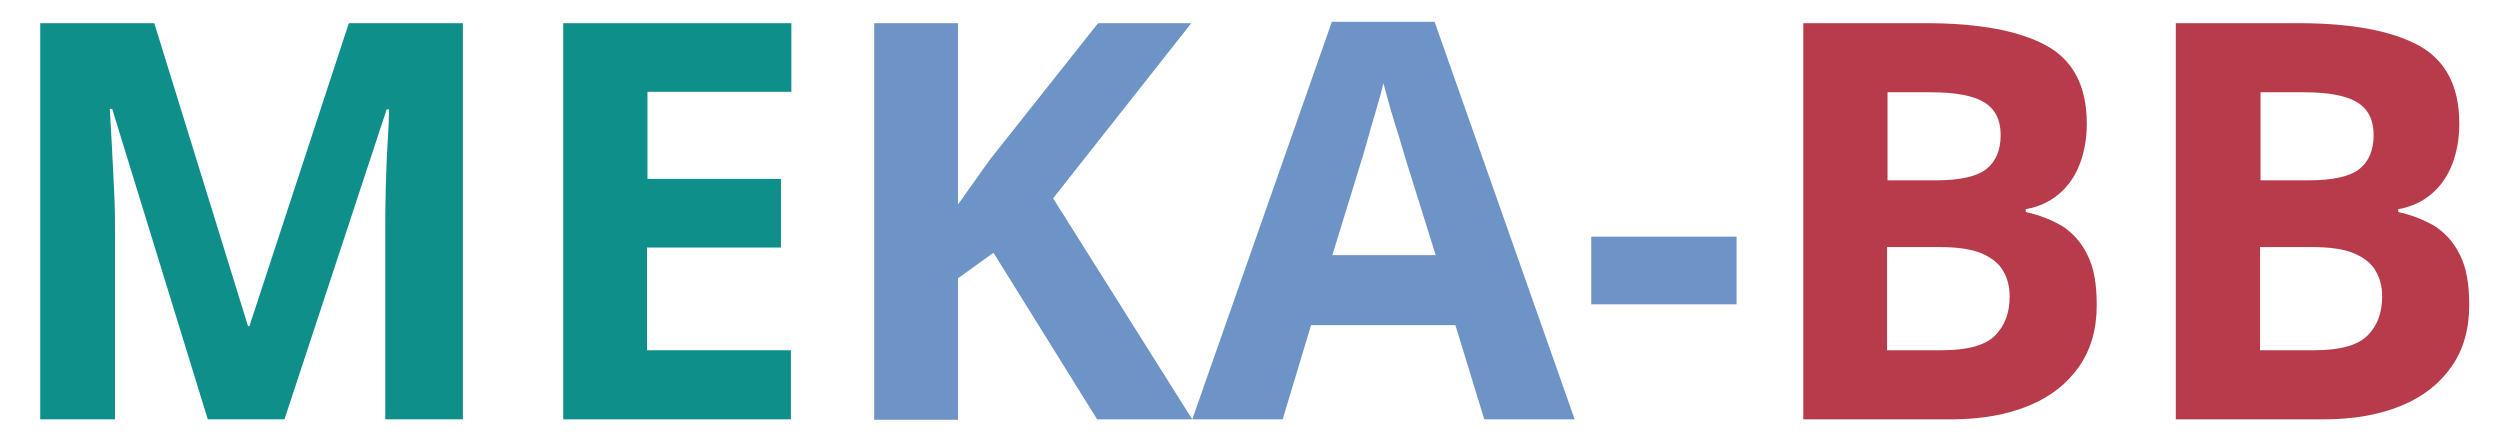
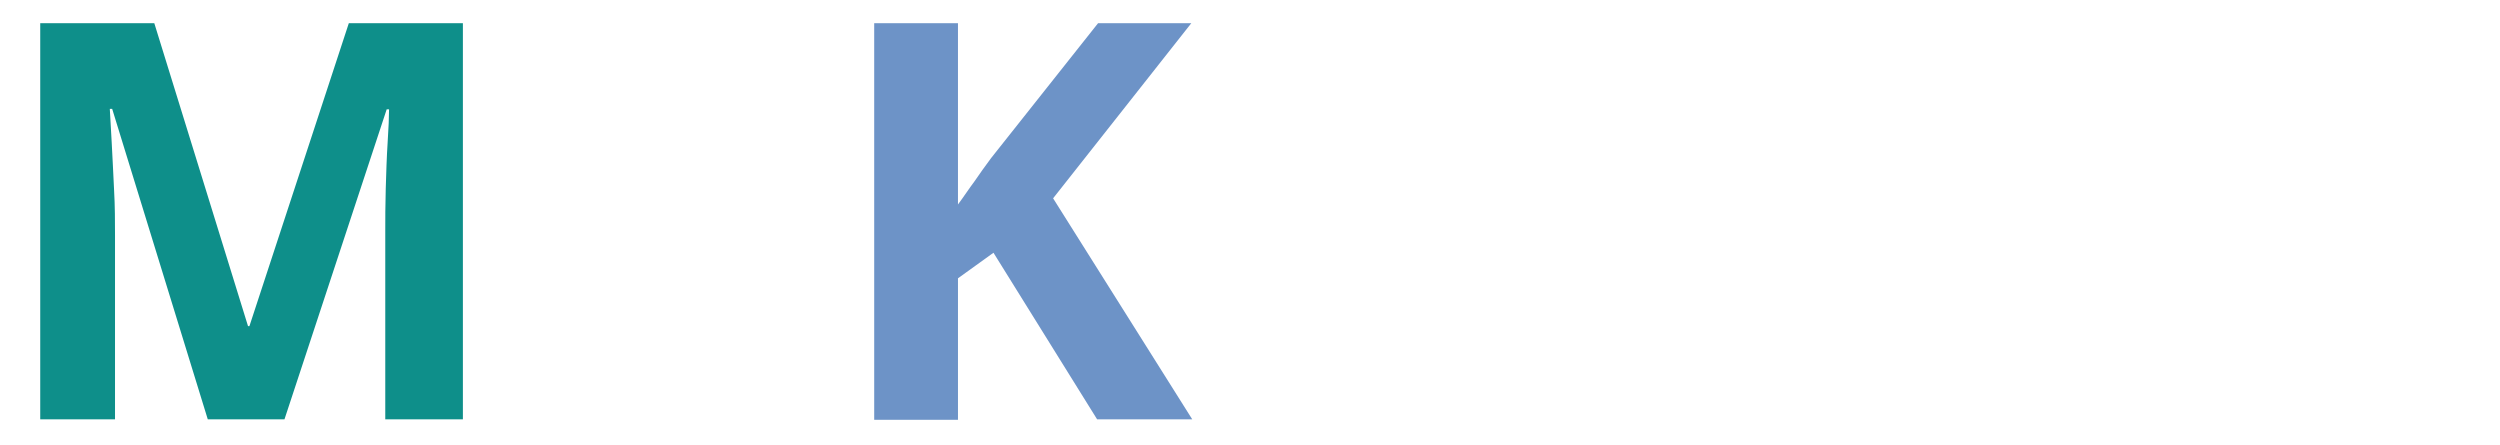
<svg xmlns="http://www.w3.org/2000/svg" version="1.1" id="Ebene_1" x="0px" y="0px" viewBox="0 0 528.2 94.1" style="enable-background:new 0 0 528.2 94.1;" xml:space="preserve">
  <style type="text/css">
	.st0{fill:#0E8F8A;}
	.st1{fill:#6D93C7;}
	.st2{fill:#B73B4B;}
</style>
  <g>
    <path class="st0" d="M43.9,88.6L23.7,23h-0.5c0.1,1.6,0.2,3.9,0.4,7.1c0.2,3.1,0.3,6.5,0.5,10c0.2,3.5,0.2,6.8,0.2,9.6v38.9H8.5   V4.9h24.1l19.8,64h0.3l21-64h24.1v83.7H81.4V49c0-2.6,0-5.7,0.1-9.1c0.1-3.4,0.2-6.7,0.4-9.8c0.2-3.1,0.3-5.4,0.3-7h-0.5L60.1,88.6   H43.9z" />
-     <path class="st0" d="M167.1,88.6H119V4.9h48.2v14.5h-30.4v18.4H165v14.5h-28.3V74h30.4V88.6z" />
  </g>
  <g>
    <path class="st1" d="M251.9,88.6h-20.1l-21.9-35.2l-7.5,5.4v29.9h-17.7V4.9h17.7v38.3c1.2-1.6,2.3-3.3,3.5-4.9   c1.1-1.6,2.3-3.3,3.5-4.9L232,4.9h19.7l-29.2,37L251.9,88.6z" />
-     <path class="st1" d="M313.6,88.6l-6.1-19.9h-30.5L271,88.6h-19.1l29.5-84h21.7l29.6,84H313.6z M303.3,53.8l-6.1-19.5   c-0.4-1.3-0.9-3-1.5-5c-0.6-2-1.3-4.1-1.9-6.2c-0.6-2.1-1.1-4-1.5-5.5c-0.4,1.6-0.9,3.5-1.6,5.8c-0.7,2.3-1.3,4.5-1.9,6.6   c-0.6,2.1-1,3.5-1.3,4.4l-6,19.5H303.3z" />
-     <path class="st1" d="M336.2,64.3V50h30.7v14.3H336.2z" />
  </g>
  <g>
-     <path class="st2" d="M381,4.9h26c11.1,0,19.6,1.6,25.3,4.7c5.7,3.1,8.6,8.6,8.6,16.5c0,3.2-0.5,6-1.5,8.6c-1,2.6-2.5,4.7-4.4,6.3   c-1.9,1.6-4.2,2.7-7,3.2v0.6c2.8,0.6,5.3,1.6,7.6,2.9c2.2,1.4,4.1,3.4,5.4,6.1c1.4,2.7,2,6.2,2,10.6c0,5.1-1.2,9.4-3.7,13   c-2.5,3.6-6,6.4-10.6,8.3c-4.6,1.9-10.1,2.9-16.4,2.9H381V4.9z M398.7,38.1H409c5.1,0,8.7-0.8,10.7-2.4c2-1.6,3-4,3-7.2   c0-3.2-1.2-5.5-3.5-6.9c-2.3-1.4-6.1-2.1-11.1-2.1h-9.3V38.1z M398.7,52.2V74h11.6c5.3,0,9.1-1,11.2-3.1c2.1-2.1,3.1-4.8,3.1-8.3   c0-2.1-0.5-3.9-1.4-5.4c-0.9-1.6-2.5-2.8-4.6-3.7c-2.2-0.9-5.1-1.3-8.9-1.3H398.7z" />
-     <path class="st2" d="M459.7,4.9h26c11.1,0,19.6,1.6,25.3,4.7c5.7,3.1,8.6,8.6,8.6,16.5c0,3.2-0.5,6-1.5,8.6c-1,2.6-2.5,4.7-4.4,6.3   c-1.9,1.6-4.2,2.7-7,3.2v0.6c2.8,0.6,5.3,1.6,7.6,2.9c2.2,1.4,4.1,3.4,5.4,6.1c1.4,2.7,2,6.2,2,10.6c0,5.1-1.2,9.4-3.7,13   c-2.5,3.6-6,6.4-10.6,8.3c-4.6,1.9-10.1,2.9-16.4,2.9h-31.3V4.9z M477.5,38.1h10.3c5.1,0,8.7-0.8,10.7-2.4c2-1.6,3-4,3-7.2   c0-3.2-1.2-5.5-3.5-6.9c-2.3-1.4-6.1-2.1-11.1-2.1h-9.3V38.1z M477.5,52.2V74H489c5.3,0,9.1-1,11.2-3.1c2.1-2.1,3.1-4.8,3.1-8.3   c0-2.1-0.5-3.9-1.4-5.4c-0.9-1.6-2.5-2.8-4.6-3.7c-2.2-0.9-5.1-1.3-8.9-1.3H477.5z" />
-   </g>
+     </g>
</svg>